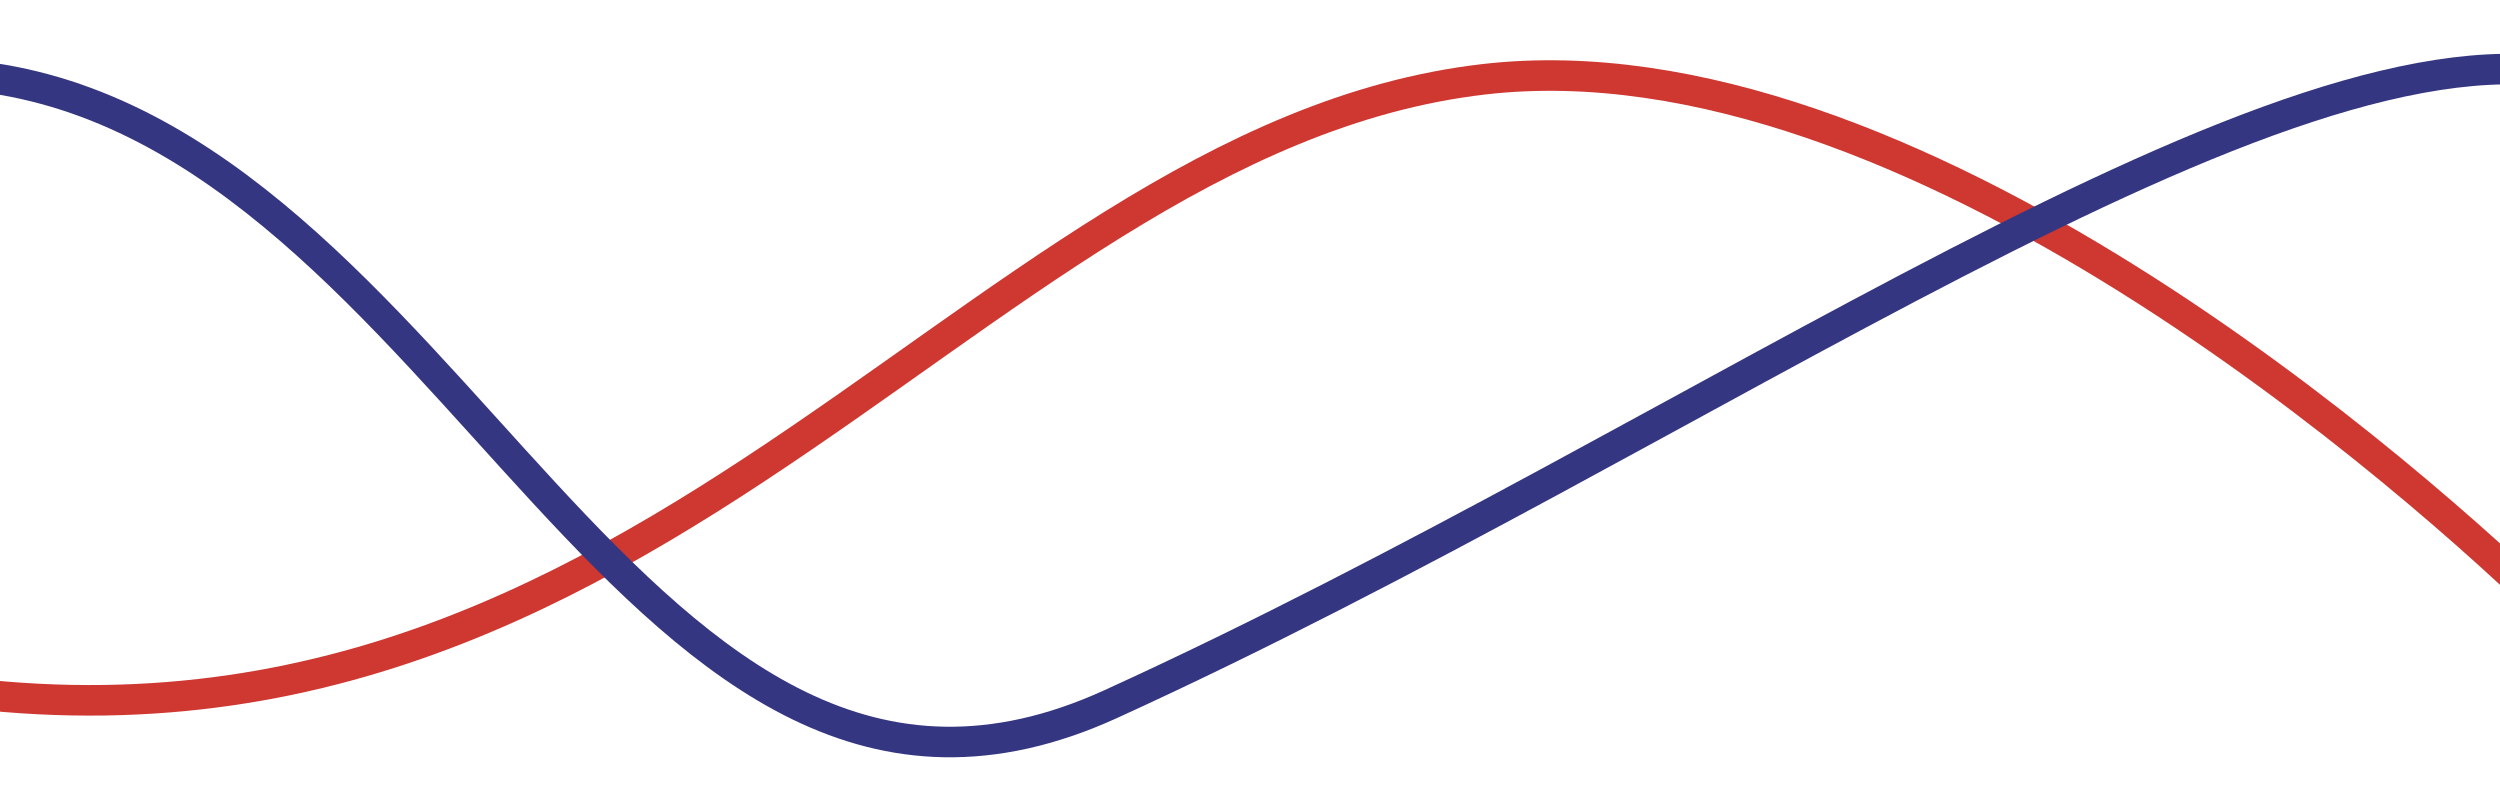
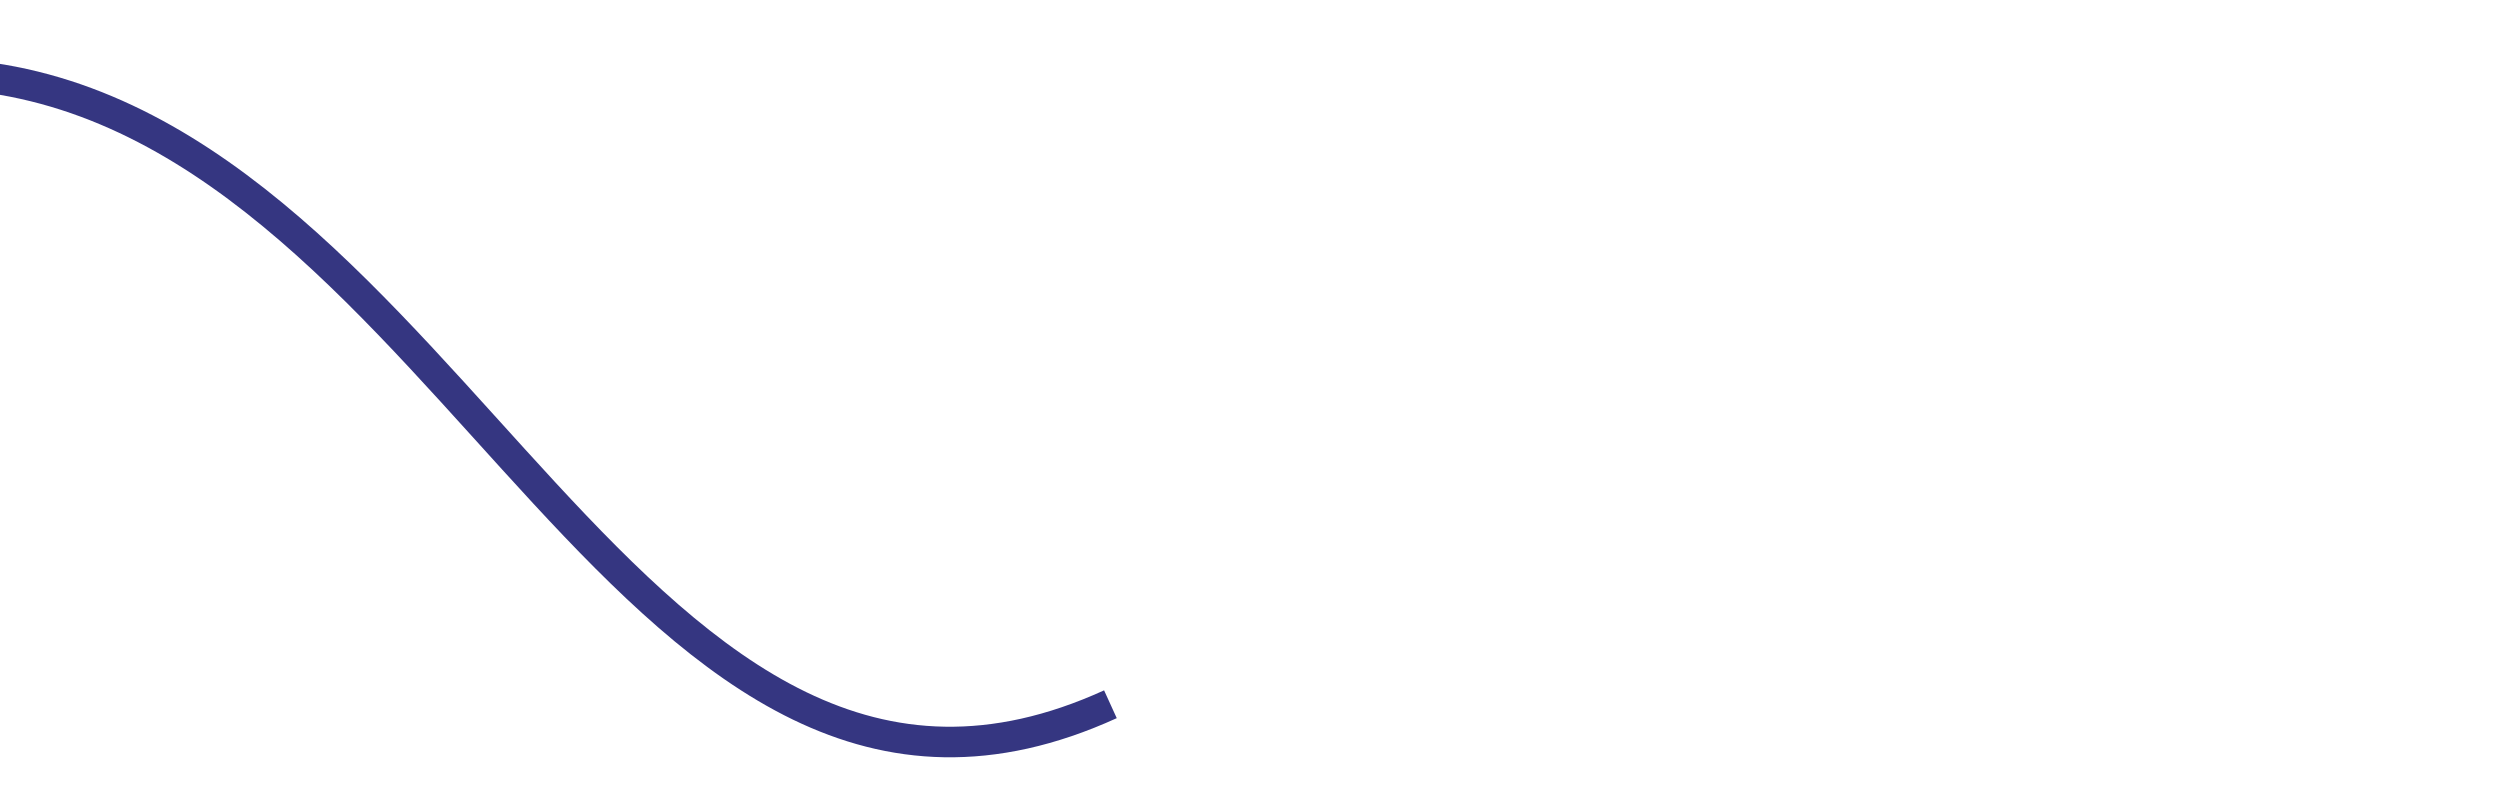
<svg xmlns="http://www.w3.org/2000/svg" width="1800" height="584" viewBox="0 0 1800 584" fill="none">
-   <path d="M1842.02 445.853C1740.66 346.111 1374.36 21.741 1068.5 57.064C686.176 101.219 449.964 620.032 -125.433 480.478" stroke="#CF3731" stroke-width="22" />
-   <path d="M-14.5 55.064C327.5 96.064 456.3 663.464 799.5 507.064C1228.5 311.564 1642.5 5.564 1857 55.064" stroke="#353681" stroke-width="22" />
+   <path d="M-14.5 55.064C327.5 96.064 456.3 663.464 799.5 507.064" stroke="#353681" stroke-width="22" />
</svg>